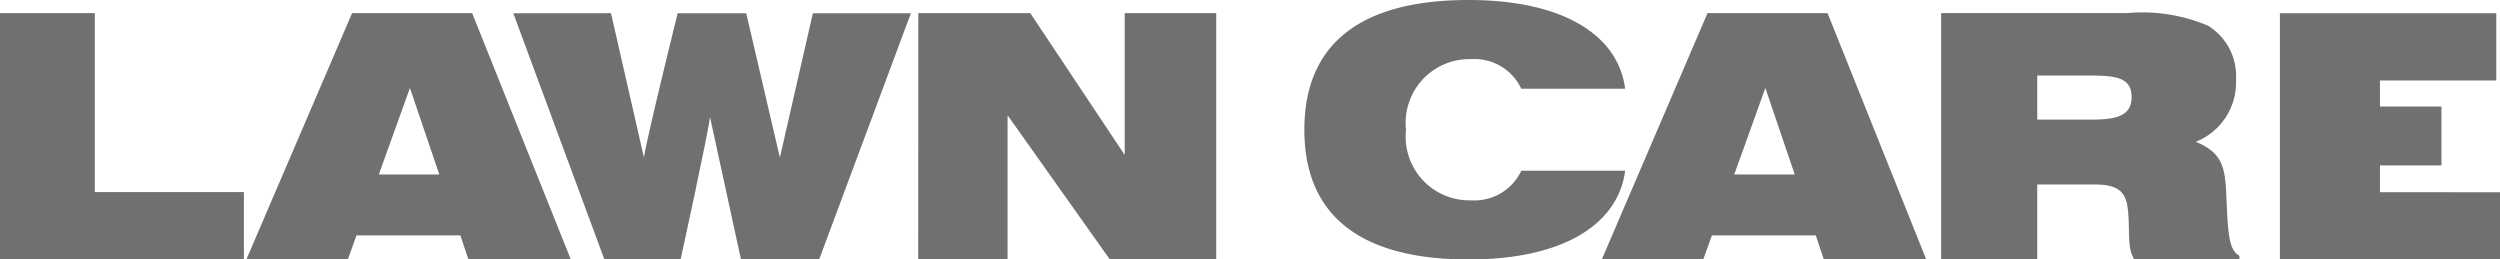
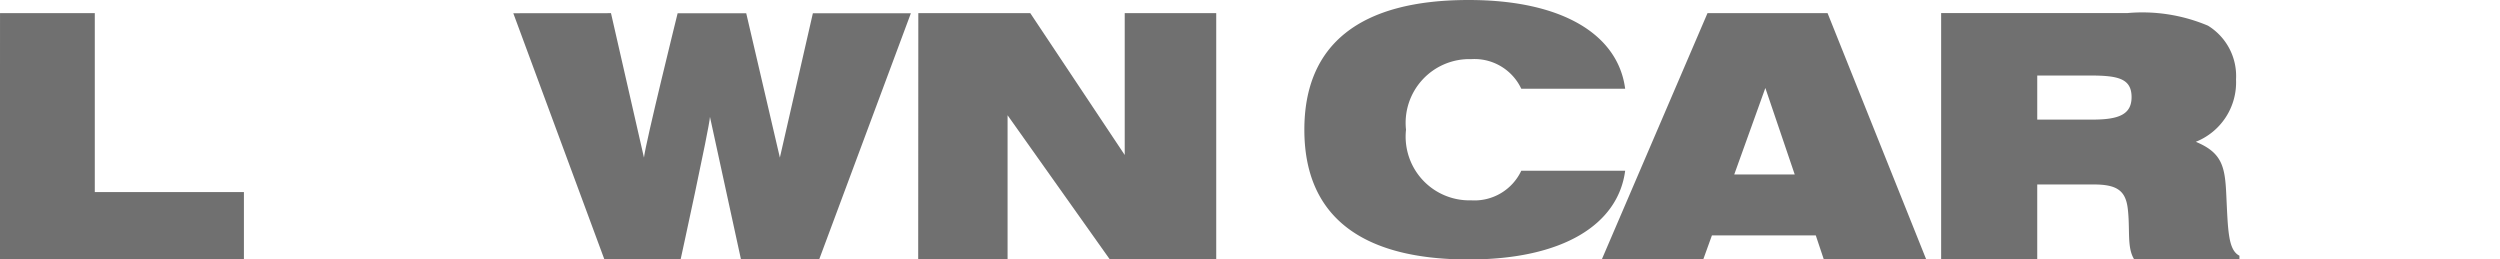
<svg xmlns="http://www.w3.org/2000/svg" width="103.488" height="10.742" viewBox="0 0 103.488 10.742">
  <g id="All-Wet-Brand-Lawn-Care-text" transform="translate(-1438.99 -832.289)">
    <path id="Path_99771" data-name="Path 99771" d="M-276.459,301.021h4.635l3.909,5.87v-5.87h3.788v10.2h-4.4l-4.237-5.974v5.974h-3.7Z" transform="translate(1753.463 531.813)" fill="#707070" />
-     <path id="Path_99772" data-name="Path 99772" d="M-293.567,301.021h4.971l4.086,10.2h-4.239l-.335-1h-4.3l-.361,1h-4.2Zm3.611,6.678-1.216-3.581-1.288,3.581Z" transform="translate(1747.131 531.813)" fill="#707070" />
    <path id="Path_99773" data-name="Path 99773" d="M-250.229,301.021h4.971l4.086,10.2h-4.24l-.334-1h-4.3l-.361,1h-4.2Zm3.611,6.678-1.216-3.581-1.288,3.581Z" transform="translate(1759.901 531.813)" fill="#707070" />
    <path id="Path_99774" data-name="Path 99774" d="M-305.821,301.021h3.923v7.405h6.173v2.791h-10.1Z" transform="translate(1744.812 531.813)" fill="#707070" />
    <path id="Path_99777" data-name="Path 99777" d="M-232.709,301.539a2.445,2.445,0,0,1,1.161,2.224,2.648,2.648,0,0,1-1.665,2.583c1.081.448,1.208,1.019,1.261,2.176.071,1.468.071,2.3.545,2.539v.157h-4.353c-.313-.492-.166-1.227-.268-2.09-.085-.76-.447-1.016-1.411-1.016h-2.338v3.106h-3.978v-10.2h7.7A6.975,6.975,0,0,1-232.709,301.539Zm-4.788,3.888c1.075,0,1.625-.2,1.625-.93,0-.778-.572-.895-1.722-.895h-2.183v1.824Z" transform="translate(1763.099 531.813)" fill="#707070" />
    <path id="Path_99778" data-name="Path 99778" d="M-285.365,301.021-284,307c.069-.621,1.394-5.976,1.394-5.976h2.839l1.393,5.976,1.366-5.976h4.057l-3.8,10.2h-3.231l-1.286-5.909c-.04.527-1.217,5.909-1.217,5.909h-3.15l-3.774-10.2Z" transform="translate(1749.647 531.813)" fill="#707070" />
    <path id="Path_99781" data-name="Path 99781" d="M-257.207,308.893a2.639,2.639,0,0,1-2.7-2.923,2.638,2.638,0,0,1,2.7-2.922,2.141,2.141,0,0,1,2.072,1.226h4.3c-.291-2.229-2.578-3.674-6.48-3.674-4.508,0-6.8,1.841-6.8,5.37s2.292,5.371,6.8,5.371c3.9,0,6.188-1.446,6.48-3.674h-4.3A2.141,2.141,0,0,1-257.207,308.893Z" transform="translate(1757.099 531.689)" fill="#707070" />
-     <path id="Path_99782" data-name="Path 99782" d="M-228.782,308.431v-1.107h2.545v-2.437h-2.545v-1.08h4.815v-2.786h-8.957v10.2h9.112v-2.786Z" transform="translate(1766.291 531.813)" fill="#707070" />
  </g>
</svg>